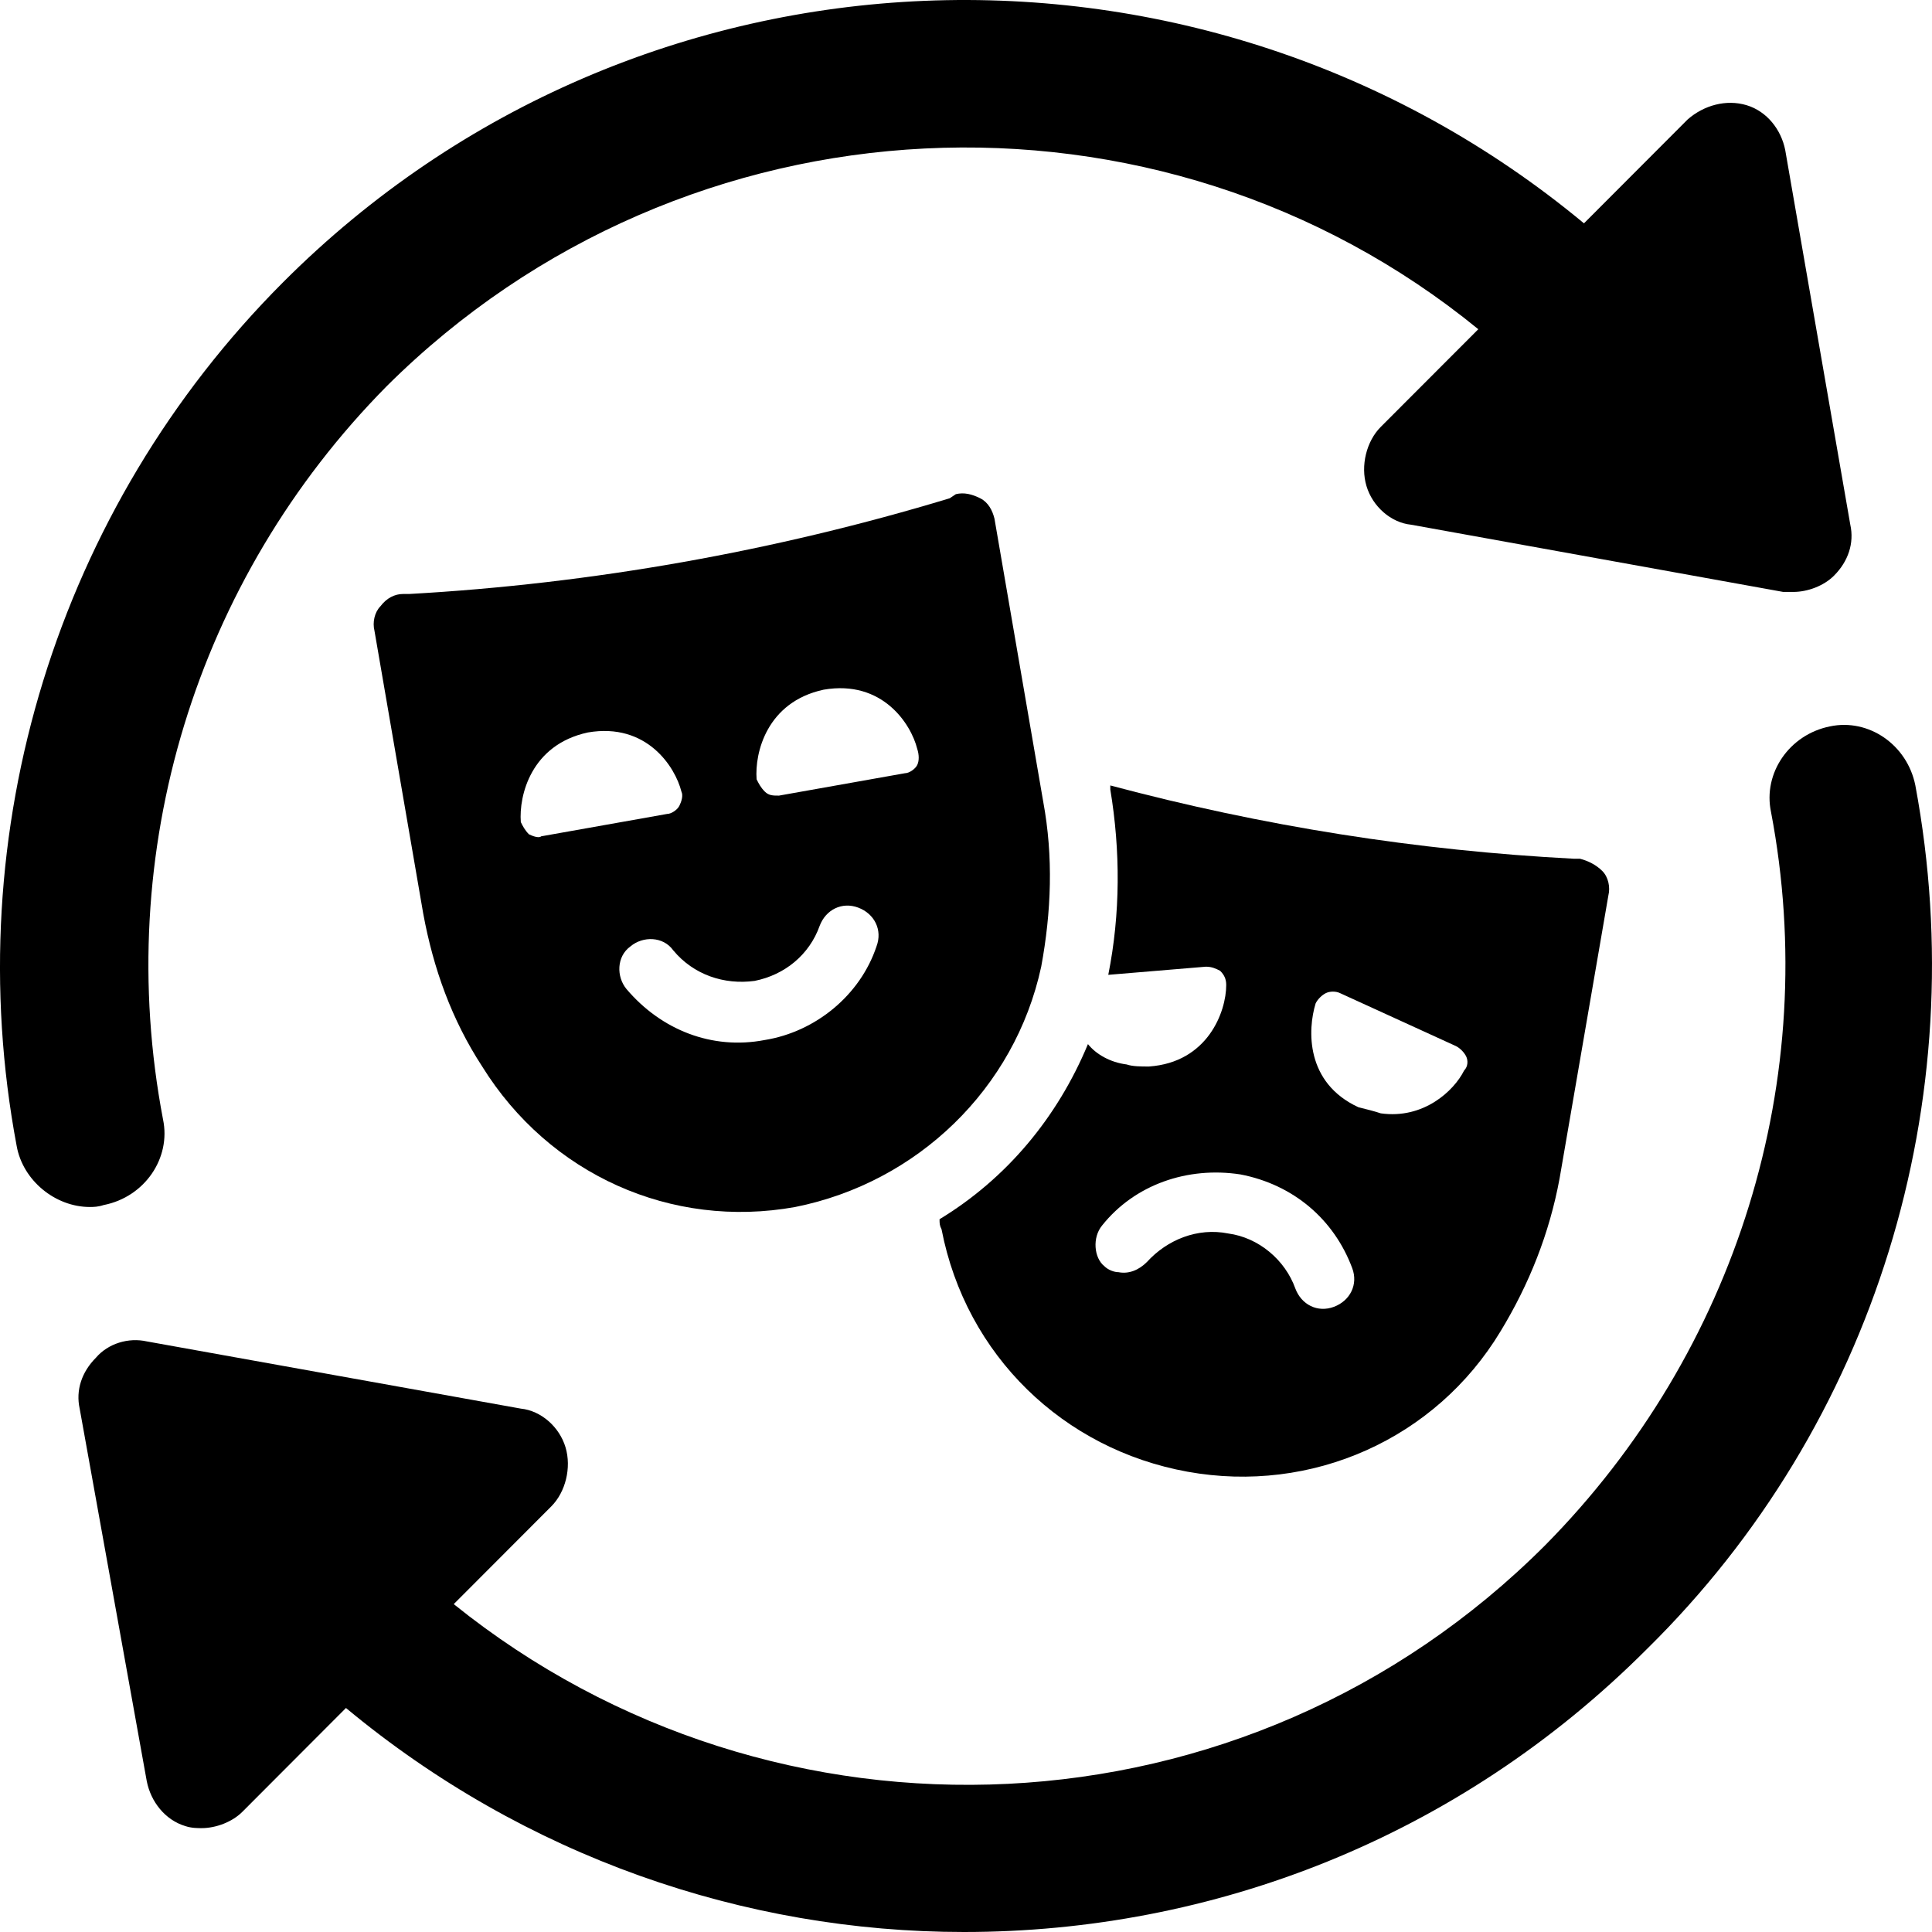
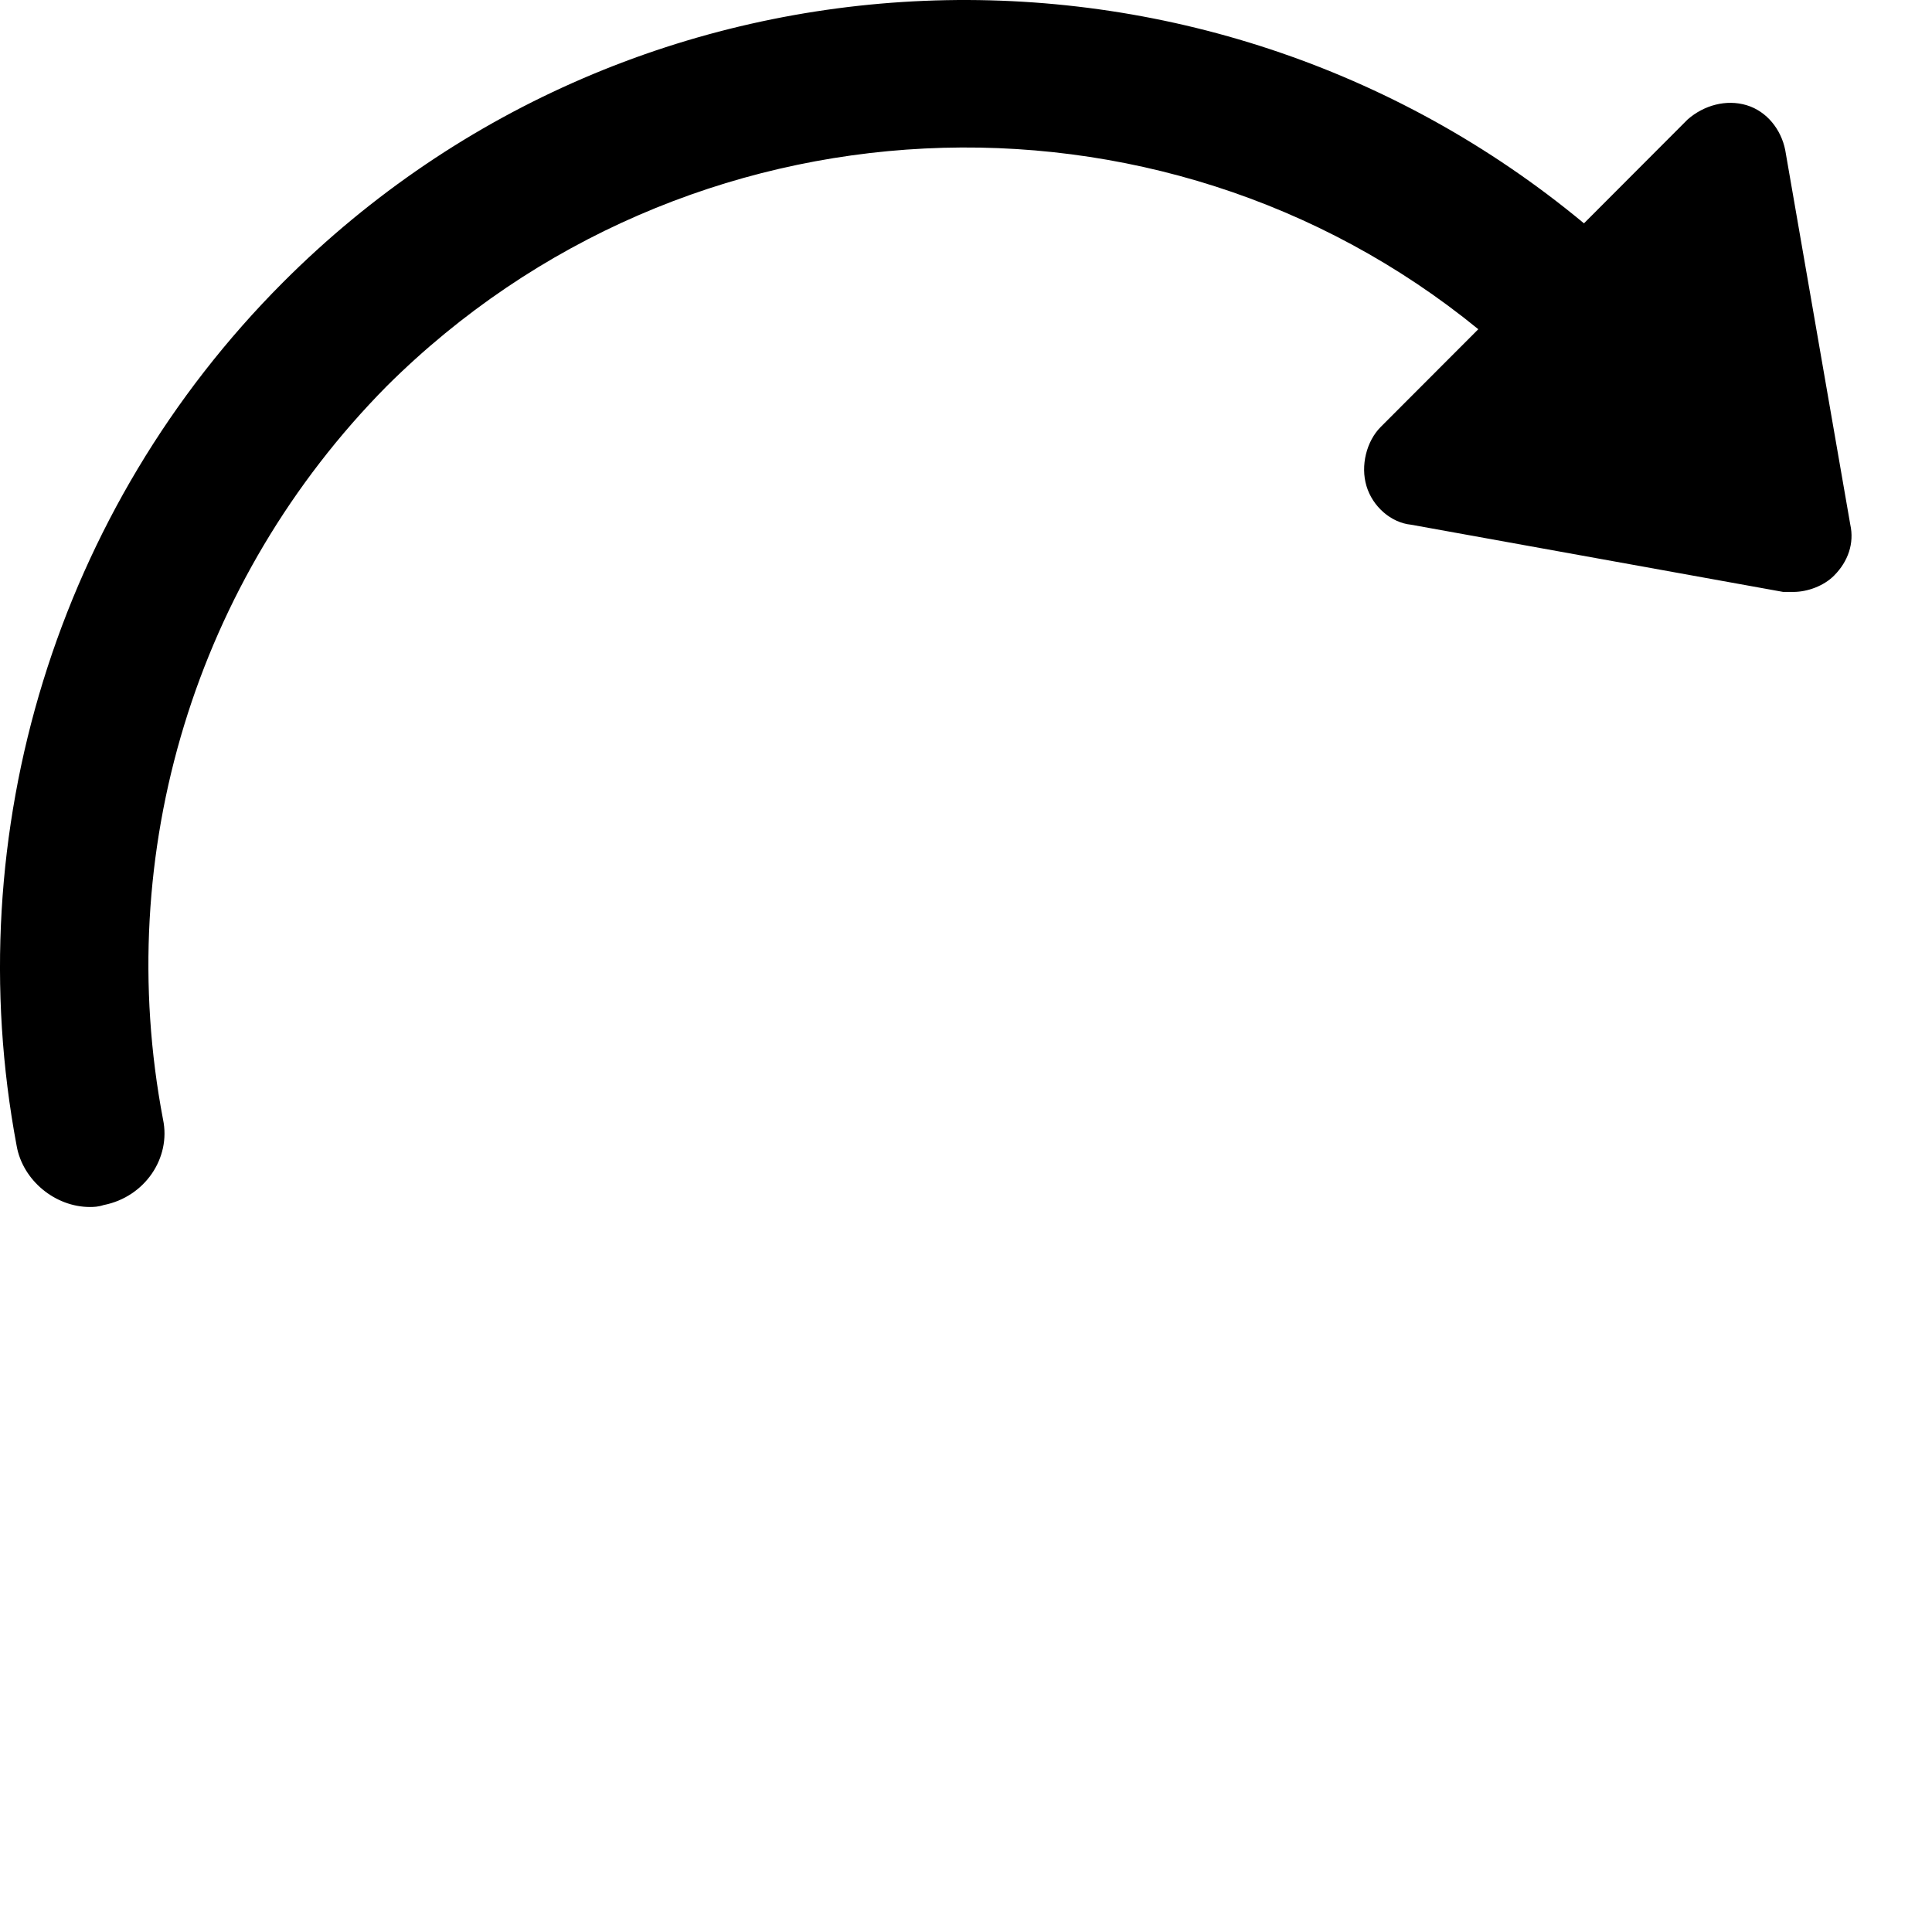
<svg xmlns="http://www.w3.org/2000/svg" width="42px" height="42px" viewBox="0 0 42 42" version="1.1">
  <title>491A7D1E-D236-4B3F-BDA2-34C97DFD3E87</title>
  <g id="Page-1" stroke="none" stroke-width="1" fill="none" fill-rule="evenodd">
    <g id="health-and-Wellness" transform="translate(-990, -5452)" fill="#000000" fill-rule="nonzero">
      <g id="Group-5-Copy-11" transform="translate(974, 5436)">
        <g id="noun-personality-3884297" transform="translate(16, 16)">
          <path d="M2.262,26.195 C3.146,26.018 3.721,25.176 3.544,24.335 C2.439,18.536 4.251,12.603 8.405,8.397 C14.901,1.933 25.198,1.491 32.137,7.157 L30.015,9.282 C29.706,9.592 29.573,10.124 29.706,10.566 C29.838,11.009 30.236,11.363 30.678,11.407 L38.765,12.868 L38.986,12.868 C39.296,12.868 39.649,12.736 39.87,12.514 C40.18,12.204 40.312,11.806 40.224,11.407 L38.809,3.261 C38.721,2.818 38.412,2.42 37.97,2.287 C37.528,2.154 37.041,2.287 36.688,2.597 L34.434,4.855 C26.17,-2.007 13.885,-1.609 6.151,6.139 C1.246,11.053 -0.92,18.092 0.362,24.91 C0.495,25.663 1.202,26.239 1.953,26.239 C2.042,26.238 2.13,26.238 2.262,26.194 L2.262,26.195 Z" id="Path" />
-           <path d="M41.638,17.074 C41.461,16.189 40.622,15.613 39.782,15.791 C38.898,15.968 38.323,16.809 38.5,17.65 C39.605,23.45 37.749,29.382 33.595,33.588 C27.099,40.096 16.846,40.495 9.864,34.872 L11.985,32.747 C12.294,32.437 12.427,31.906 12.294,31.463 C12.162,31.021 11.764,30.667 11.322,30.622 L3.191,29.161 C2.793,29.072 2.351,29.205 2.086,29.515 C1.776,29.825 1.644,30.223 1.732,30.622 L3.191,38.724 C3.279,39.167 3.588,39.565 4.03,39.698 C4.163,39.742 4.295,39.742 4.384,39.742 C4.693,39.742 5.047,39.609 5.268,39.388 L7.521,37.13 C11.41,40.362 16.183,42 20.956,42 C26.347,42 31.695,39.963 35.805,35.846 C40.754,30.976 42.92,23.937 41.638,17.074 L41.638,17.074 Z" id="Path" />
-           <path d="M25.817,31.994 C28.513,32.481 31.208,31.286 32.622,28.939 C33.241,27.921 33.683,26.814 33.904,25.619 L34.965,19.465 C35.009,19.288 34.965,19.067 34.832,18.934 C34.699,18.801 34.523,18.713 34.346,18.668 L34.213,18.668 C30.81,18.491 27.452,17.96 24.137,17.075 L24.137,17.163 C24.358,18.491 24.358,19.864 24.093,21.192 L26.215,21.015 C26.347,21.015 26.436,21.059 26.524,21.104 C26.613,21.192 26.657,21.281 26.657,21.414 C26.657,21.989 26.259,23.096 24.977,23.185 C24.801,23.185 24.624,23.185 24.491,23.14 C24.137,23.096 23.828,22.919 23.651,22.698 C22.989,24.291 21.884,25.62 20.425,26.505 C20.425,26.594 20.425,26.638 20.469,26.726 C21,29.471 23.121,31.507 25.817,31.994 L25.817,31.994 Z M28.601,21.812 C28.645,21.723 28.734,21.635 28.822,21.59 C28.911,21.546 29.043,21.546 29.132,21.59 L31.651,22.741 C31.739,22.785 31.827,22.874 31.872,22.963 C31.916,23.051 31.916,23.184 31.828,23.273 C31.607,23.716 30.944,24.335 30.016,24.203 C29.883,24.158 29.706,24.114 29.53,24.07 C28.38,23.539 28.424,22.387 28.601,21.812 L28.601,21.812 Z M23.961,26.638 C24.668,25.752 25.817,25.354 26.966,25.531 C28.115,25.752 28.999,26.505 29.396,27.568 C29.529,27.922 29.352,28.276 28.999,28.409 C28.645,28.542 28.292,28.365 28.159,28.01 C27.938,27.391 27.364,26.904 26.701,26.815 C26.038,26.682 25.375,26.948 24.933,27.435 C24.757,27.612 24.536,27.7 24.315,27.656 C24.226,27.656 24.093,27.612 24.005,27.523 C23.784,27.346 23.74,26.903 23.961,26.638 L23.961,26.638 Z" id="Shape" />
-           <path d="M22.679,17.429 L21.619,11.275 C21.575,11.098 21.486,10.921 21.309,10.832 C21.132,10.743 20.956,10.699 20.779,10.743 L20.646,10.832 C16.846,11.983 12.869,12.691 8.891,12.913 L8.759,12.913 C8.582,12.913 8.405,13.001 8.272,13.178 C8.14,13.311 8.096,13.533 8.14,13.709 L9.201,19.863 C9.422,21.059 9.819,22.166 10.482,23.184 C11.94,25.53 14.592,26.726 17.288,26.239 C19.939,25.708 22.061,23.671 22.635,21.015 C22.856,19.819 22.9,18.624 22.679,17.429 L22.679,17.429 Z M11.499,18.137 C11.41,18.048 11.366,17.96 11.322,17.872 C11.278,17.296 11.543,16.189 12.78,15.923 C14.062,15.702 14.68,16.676 14.813,17.207 C14.857,17.296 14.813,17.429 14.769,17.517 C14.725,17.606 14.593,17.694 14.504,17.694 L11.764,18.181 C11.719,18.225 11.587,18.181 11.499,18.137 L11.499,18.137 Z M19.055,20.572 C18.702,21.634 17.73,22.431 16.625,22.609 C15.476,22.83 14.371,22.387 13.62,21.502 C13.399,21.236 13.399,20.793 13.708,20.572 C13.973,20.35 14.415,20.35 14.636,20.66 C15.078,21.192 15.741,21.413 16.404,21.324 C17.067,21.192 17.597,20.749 17.818,20.129 C17.951,19.775 18.304,19.598 18.658,19.731 C19.011,19.864 19.188,20.218 19.055,20.572 L19.055,20.572 Z M19.939,16.632 C19.895,16.72 19.763,16.809 19.674,16.809 L16.934,17.296 C16.802,17.296 16.713,17.296 16.625,17.207 C16.536,17.118 16.492,17.03 16.448,16.941 C16.404,16.366 16.669,15.259 17.906,14.993 C19.188,14.772 19.807,15.746 19.939,16.277 C19.983,16.41 19.983,16.543 19.939,16.632 L19.939,16.632 Z" id="Shape" />
        </g>
      </g>
    </g>
  </g>
</svg>